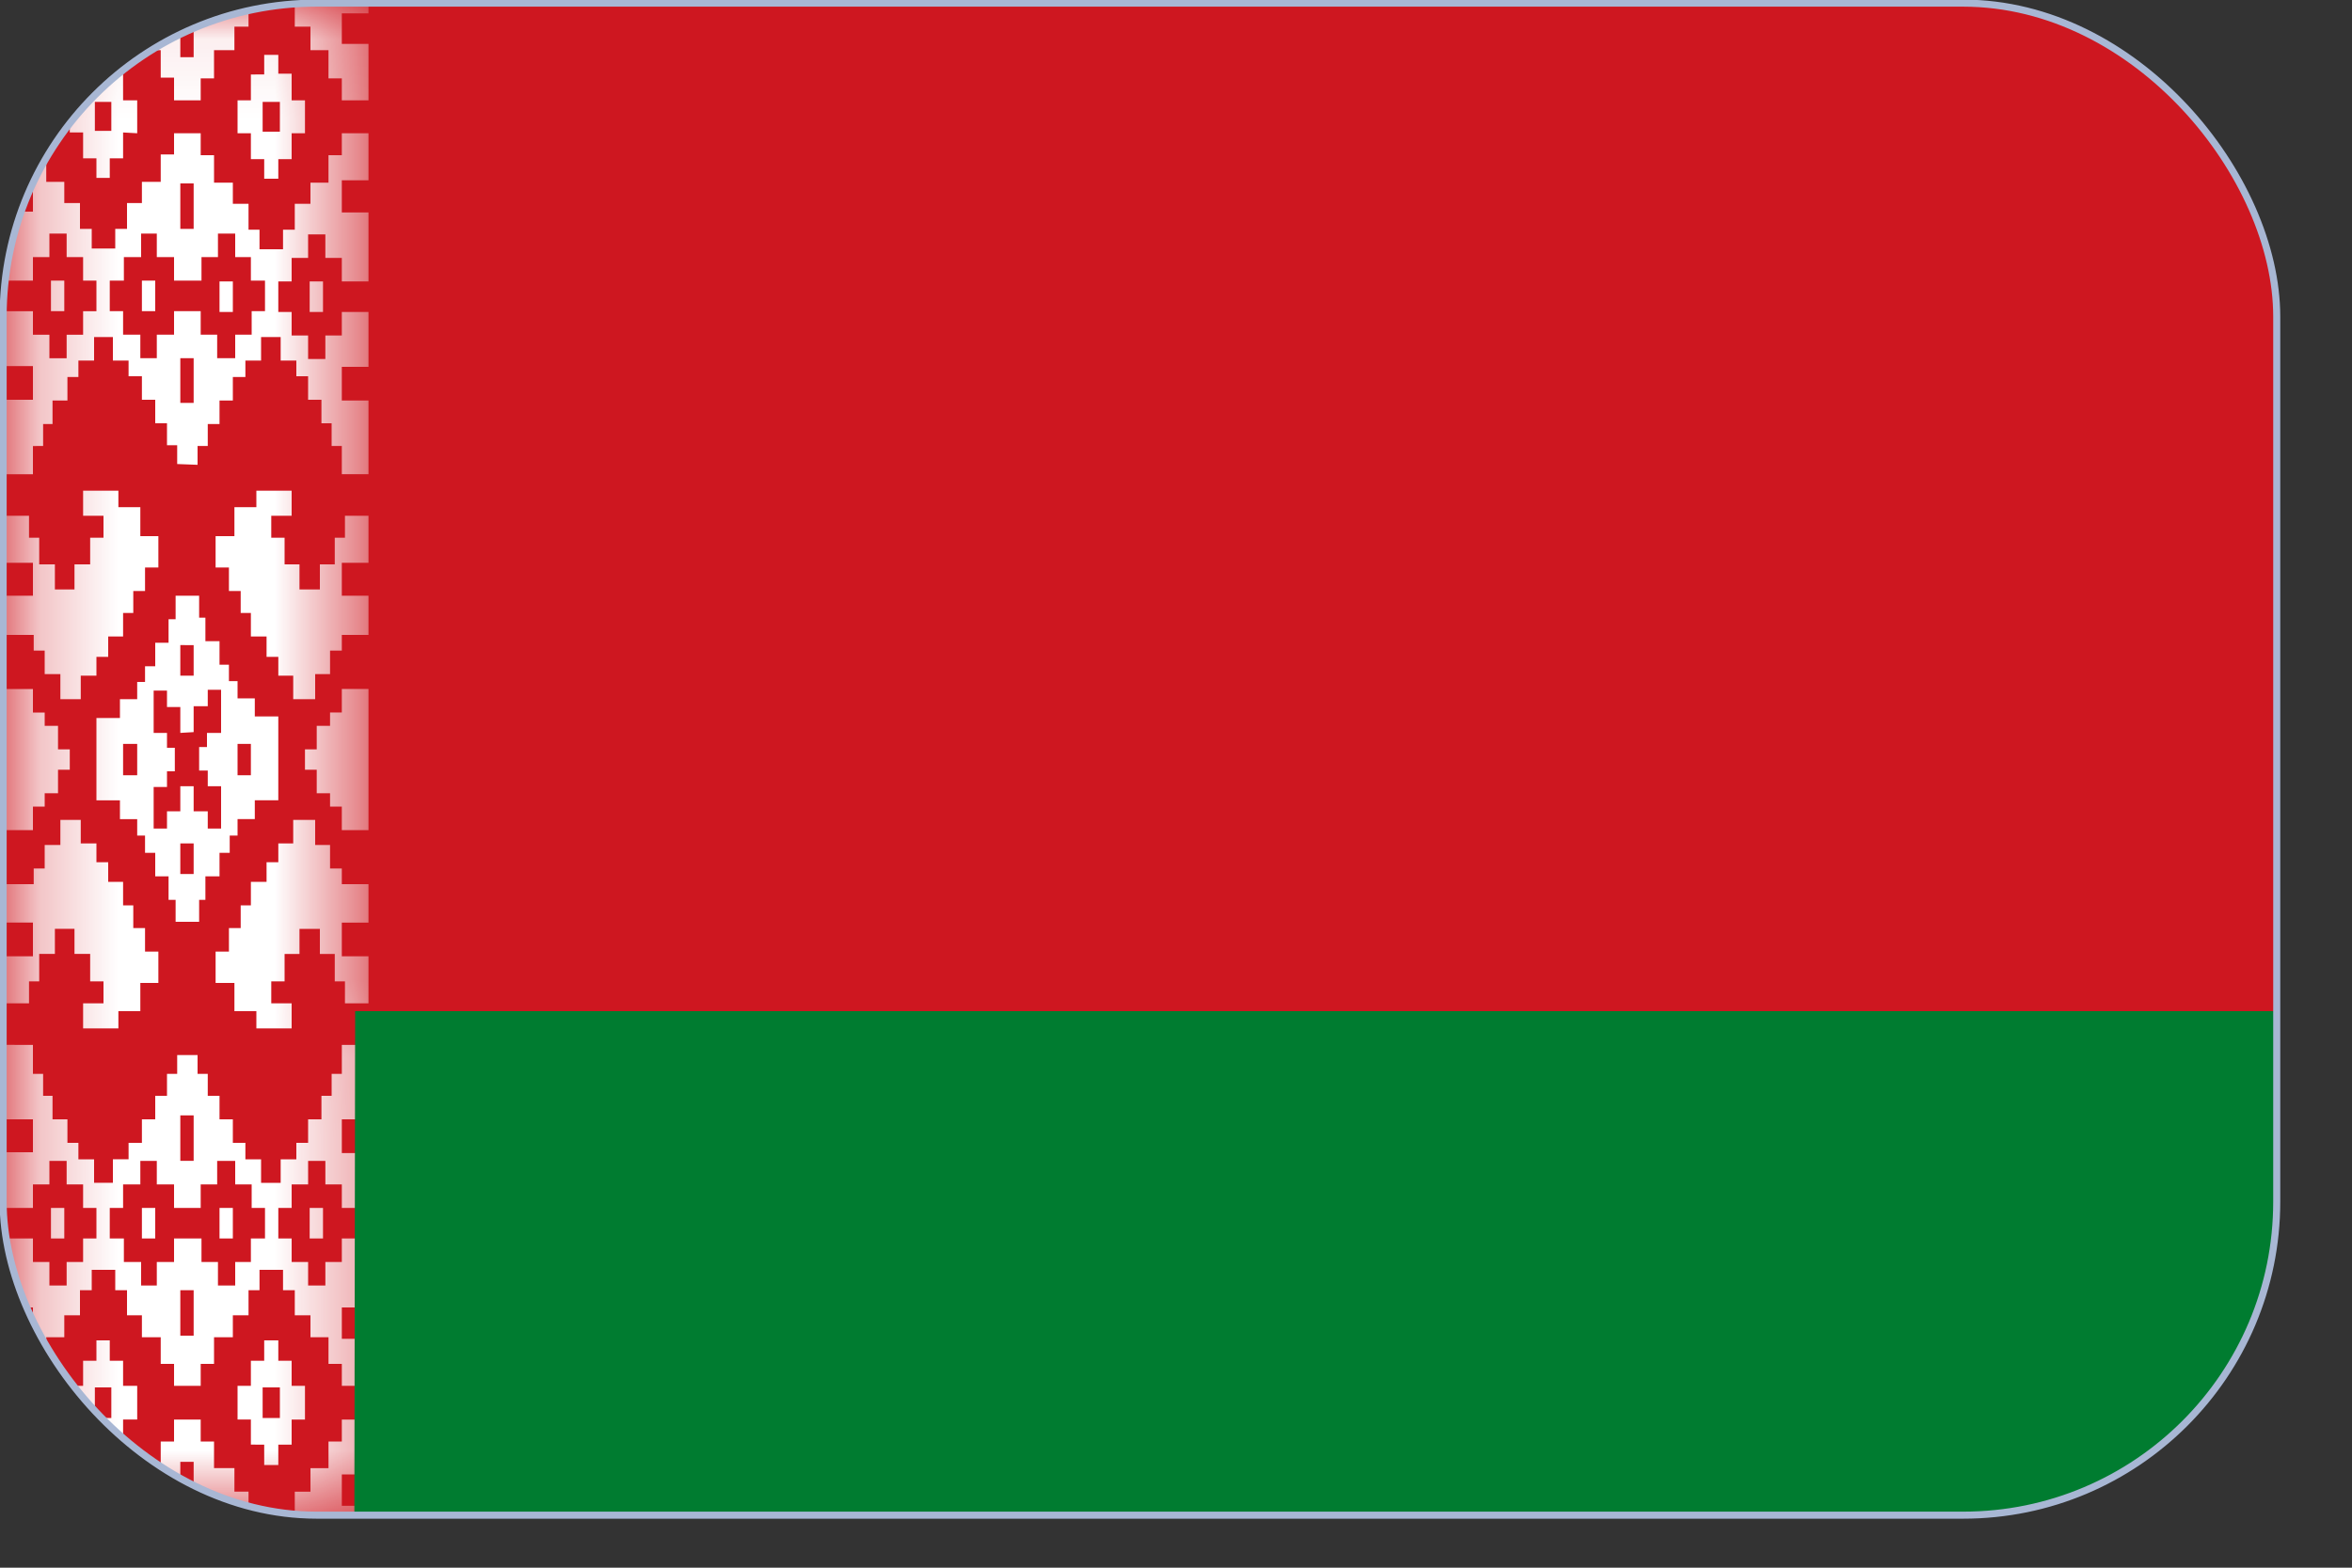
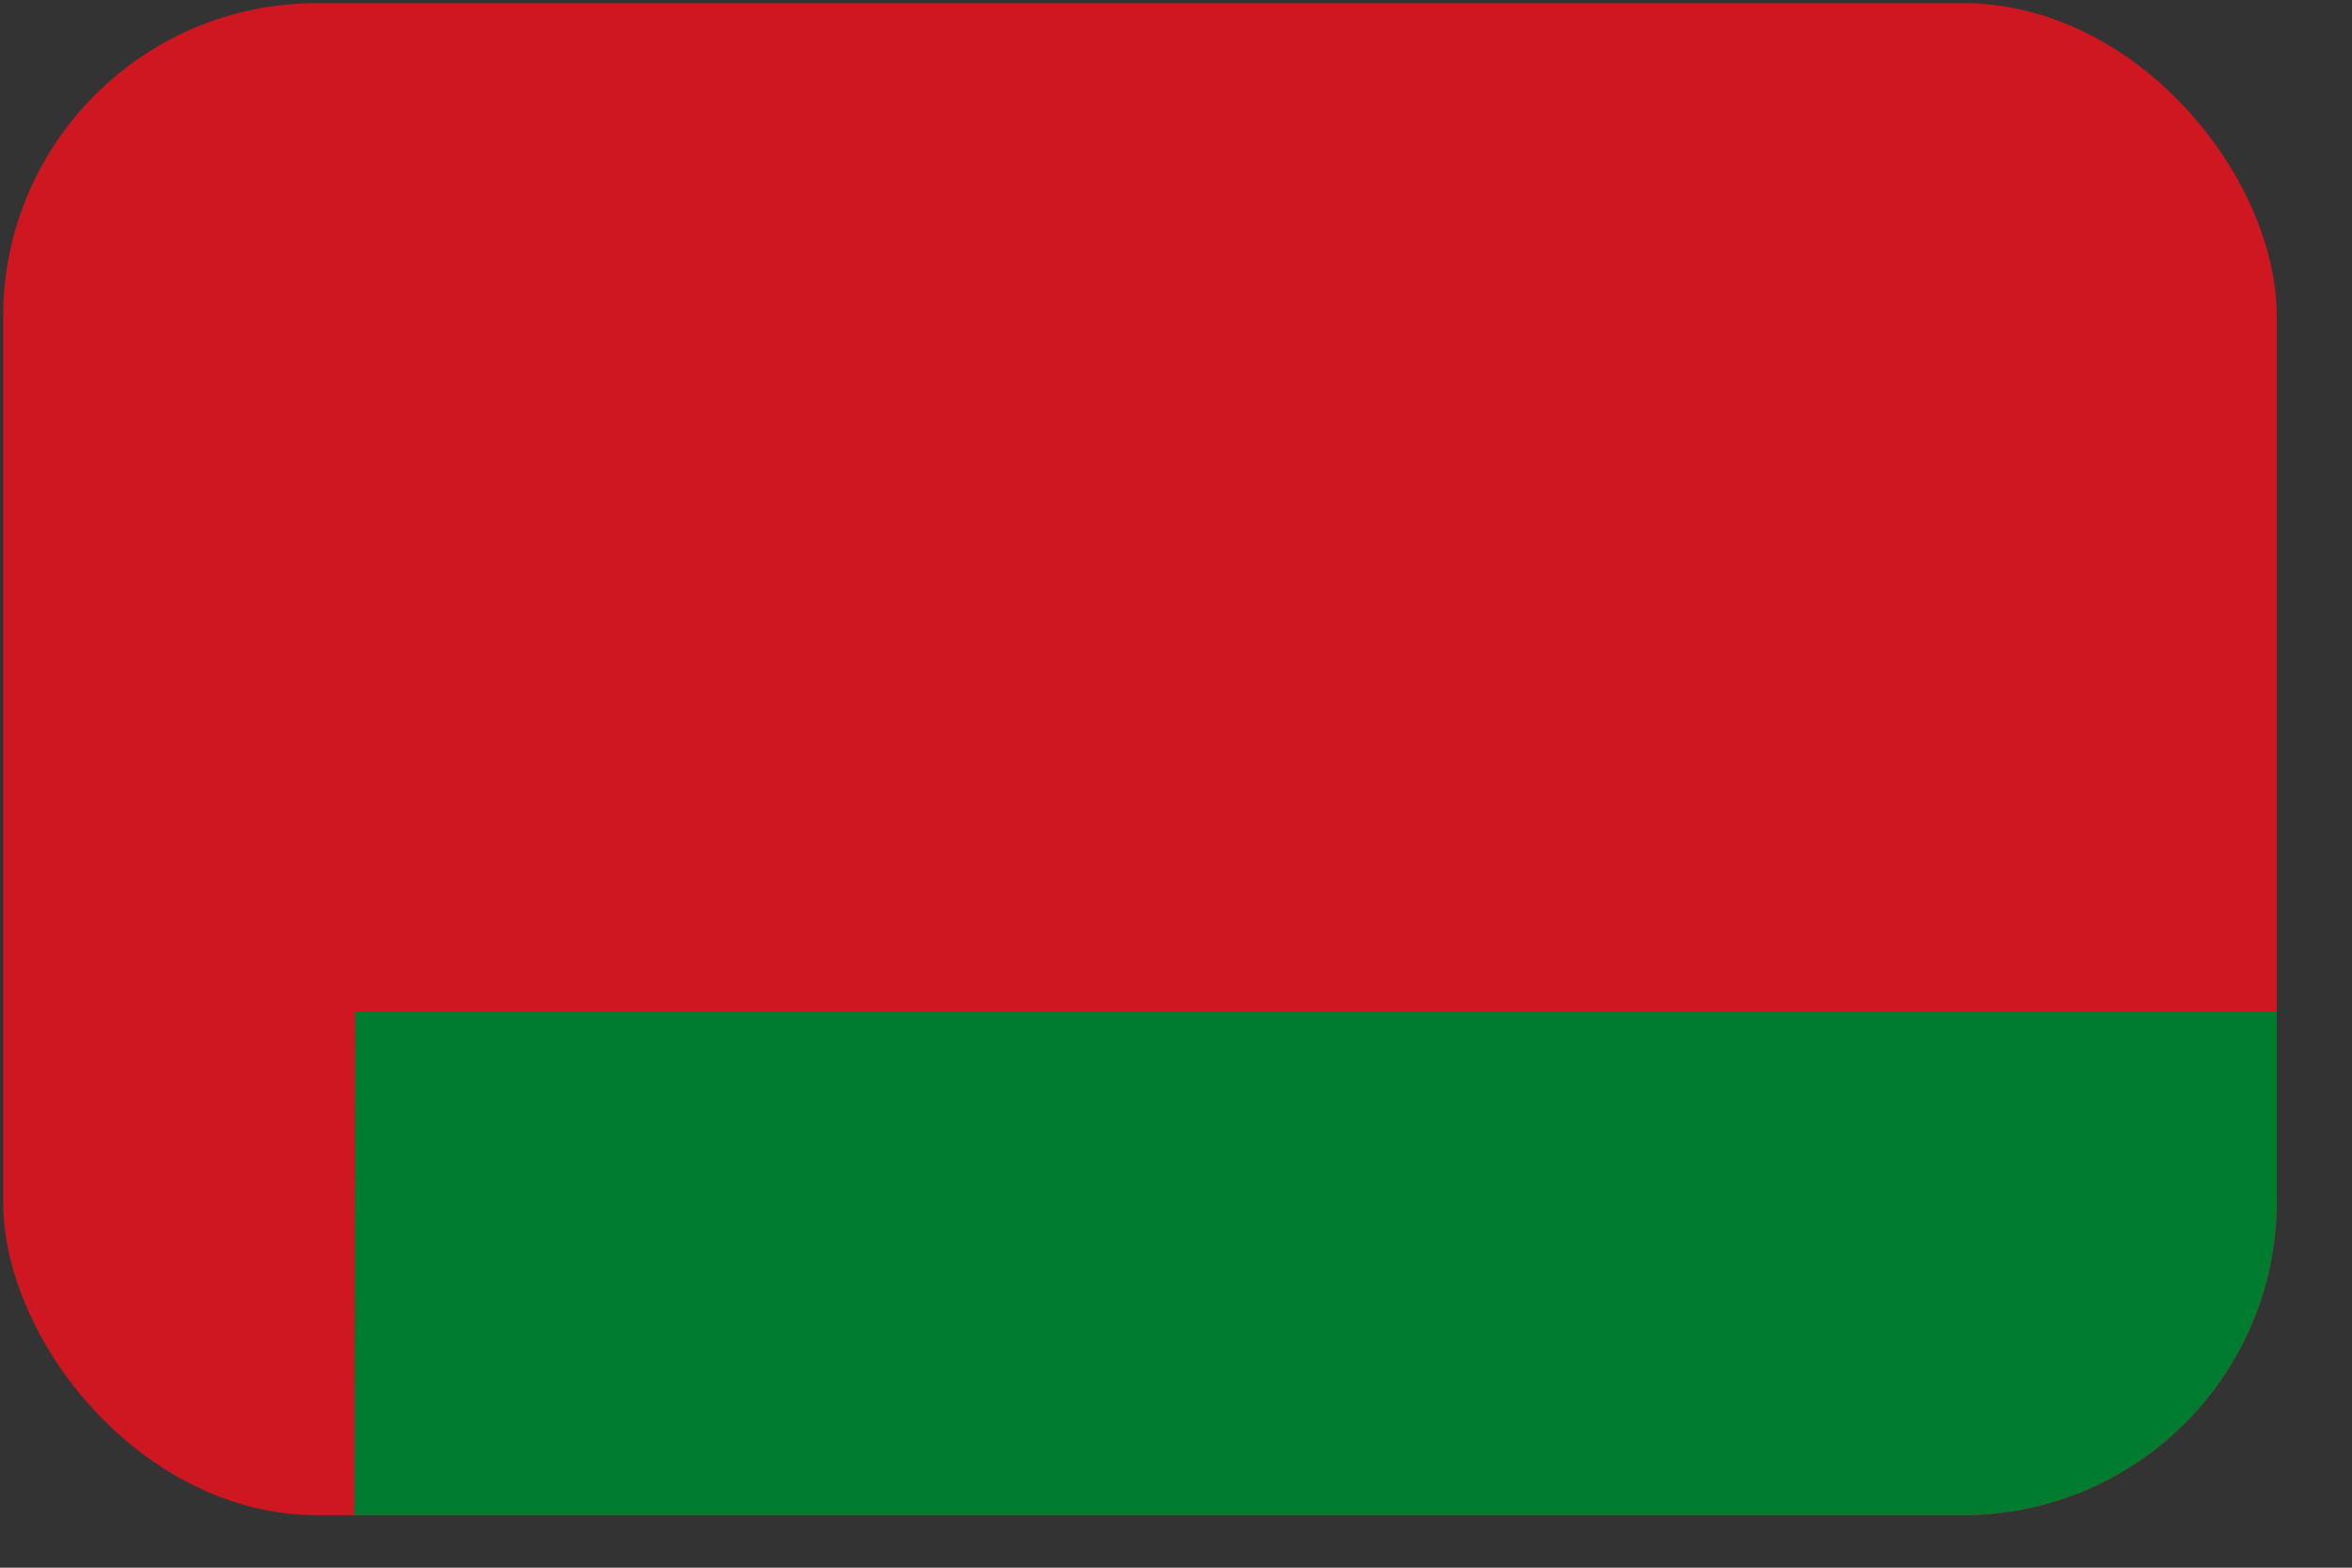
<svg xmlns="http://www.w3.org/2000/svg" fill="none" viewBox="0 0 30 20">
  <rect x="0" y="0" width="30" height="20" fill="#333333" stroke="none" />
  <g clip-path="url(#a)">
-     <rect width="29" height="19.29" x=".04" y=".04" fill="#fff" rx="4" />
    <path fill="#ce1720" d="M.04.04h38.58v19.3H.04z" />
    <mask id="b" width="5" height="20" x="0" y="0" maskUnits="userSpaceOnUse" style="mask-type:luminance">
-       <path fill="#fff" d="M.25.04h4.28v13.03h.17v6.1l-.17.16H.25z" />
-     </mask>
+       </mask>
    <g fill="#fff" mask="url(#b)">
      <path d="M1.02.04v.3h-.2v.3H.6V1H.42v.28H.07V.56h.35V.17H.07V.04zm.55 1.65v.33H1.4v.25h-.17v-.25h-.17v-.33H.89v-.42h.17V.94h.17V.7h.17v.25h.17v.33h.18v.42zm-.36-.02h.21V1.3h-.21zm-.56 2.3h.17v-.39H.65zm1.16 0h.17v-.39h-.17zM.07 6.58h.3v.28H.5v.34h.2v.32h.25V7.2h.2v-.34h.17v-.28h-.26v-.32h.45v.21h.28v.37h.23v.4h-.17v.3H1.7v.28h-.13v.3h-.19v.26h-.15v.24h-.2v.3H.77V8.6h-.2v-.3H.43v-.2H.07v-.5h.35v-.42H.07zM3.76.04v.3h.2v.3h.23V1h.17v.28h.34V.56h-.34V.17h.34V.04zM3.2 1.7v.33h.17v.25h.18v-.25h.17V1.7h.17v-.42h-.17V.94h-.17V.7h-.18v.25H3.2v.33h-.17v.42zm.37-.02h-.22V1.3h.22zm.55 2.3h-.17v-.39h.17zm-1.15 0H2.8v-.39h.17zm1.73 2.6h-.3v.28h-.13v.34h-.19v.32h-.26V7.2h-.19v-.34h-.17v-.28h.26v-.32h-.45v.21h-.28v.37h-.24v.4h.17v.3h.15v.28h.13v.3h.2v.26h.15v.24h.19v.3h.28V8.6h.19v-.3h.15v-.2h.34v-.5h-.34v-.42h.34z" />
-       <path d="M2.3.04v.69h.17V.04h.7v.3h-.18v.3h-.26V1h-.17v.28h-.34V.99h-.17V.64h-.26v-.3h-.17v-.3zm-.04 5.88v-.24h-.13V5.4h-.15v-.3h-.17v-.3h-.17v-.2h-.2v-.3H1.2v.3H1v.21H.86v.3H.67v.3H.55v.28H.42v.36H.07V5.1h.35v-.43H.07v-.7h.35v.3h.21v.3h.22v-.3h.21v-.3h.17v-.39h-.17v-.3H.85v-.3H.63v.3H.42v.3H.07V2.7h.35v-.4H.07v-.6h.35v.27h.17v.35h.23v.27h.2v.33h.15v.25h.3v-.25h.15v-.33h.19v-.27h.24v-.35h.17V1.7h.34v.28h.17v.35h.24v.27h.2v.33h.14v.25h.3v-.25h.15V2.6h.2v-.27h.23v-.35h.17V1.7h.34v.6h-.34v.41h.34v.88h-.34v-.3h-.21v-.3h-.22v.3h-.21v.3h-.17v.39h.17v.3h.21v.3h.22v-.3h.21v-.3h.34v.7h-.34v.43h.34v.94h-.34v-.36h-.13V5.4H4.1v-.3h-.17v-.3h-.15v-.2h-.2v-.3h-.25v.3h-.2v.21h-.16v.3H2.8v.3h-.15v.28h-.13v.24zm.04-3.58v.58h.17v-.58zm-.08 1.24v-.3H2v-.3h-.2v.3h-.22v.3H1.4v.39h.17v.3h.22v.3H2v-.3h.22v-.3h.34v.3h.21v.3H3v-.3h.21v-.3h.17v-.39H3.2v-.3H3v-.3h-.22v.3h-.21v.3zm.08.99v.57h.17v-.57zM1.02 19.33v-.3h-.2v-.3H.6v-.34H.42v-.28H.07v.7h.35v.4H.07v.12zm.55-1.65v-.32H1.4v-.26h-.17v.26h-.17v.32H.89v.43h.17v.32h.17v.26h.17v-.26h.17v-.32h.18v-.43zm-.36.02h.21v.39h-.21zm-.56-2.29h.17v.39H.65zm1.16 0h.17v.39h-.17zM.07 12.8h.3v-.28H.5v-.35h.2v-.32h.25v.32h.2v.35h.17v.28h-.26v.32h.45v-.22h.28v-.36h.23v-.4h-.17v-.3H1.7v-.29h-.13v-.3h-.19V11h-.15v-.24h-.2v-.3H.77v.32h-.2v.3H.43v.2H.07v.49h.35v.43H.07zm3.69 6.53v-.3h.2v-.3h.23v-.34h.17v-.28h.34v.7h-.34v.4h.34v.12zm-.56-1.65v-.32h.17v-.26h.18v.26h.17v.32h.17v.43h-.17v.32h-.17v.26h-.18v-.26H3.2v-.32h-.17v-.43zm.37.02h-.22v.39h.22zm.55-2.29h-.17v.39h.17zm-1.15 0H2.8v.39h.17zM4.7 12.8h-.3v-.28h-.13v-.35h-.19v-.32h-.26v.32h-.19v.35h-.17v.28h.26v.32h-.45v-.22h-.28v-.36h-.24v-.4h.17v-.3h.15v-.29h.13v-.3h.2V11h.15v-.24h.19v-.3h.28v.32h.19v.3h.15v.2h.34v.49h-.34v.43h.34z" />
-       <path d="M2.3 19.33v-.68h.17v.68h.7v-.3h-.18v-.3h-.26v-.34h-.17v-.28h-.34v.28h-.17v.34h-.26v.3h-.17v.3zm-.04-5.87v.24h-.13v.28h-.15v.3h-.17v.3h-.17v.21h-.2v.3H1.2v-.3H1v-.21H.86v-.3H.67v-.3H.55v-.28H.42v-.37H.07v.95h.35v.42H.07v.71h.35v-.3h.21v-.3h.22v.3h.21v.3h.17v.39h-.17v.3H.85v.3H.63v-.3H.42v-.3H.07v.88h.35v.4H.07v.6h.35v-.28h.17v-.34h.23v-.28h.2v-.32h.15v-.26h.3v.26h.15v.32h.19v.28h.24v.34h.17v.28h.34v-.28h.17v-.34h.24v-.28h.2v-.32h.14v-.26h.3v.26h.15v.32h.2v.28h.23v.34h.17v.28h.34v-.6h-.34v-.4h.34v-.88h-.34v.3h-.21v.3h-.22v-.3h-.21v-.3h-.17v-.39h.17v-.3h.21v-.3h.22v.3h.21v.3h.34v-.7h-.34v-.43h.34v-.95h-.34v.37h-.13v.28H4.1v.3h-.17v.3h-.15v.21h-.2v.3h-.25v-.3h-.2v-.21h-.16v-.3H2.8v-.3h-.15v-.28h-.13v-.24zm.04 3.58v-.58h.17v.58zm-.08-1.24v.3H2v.3h-.2v-.3h-.22v-.3H1.4v-.39h.17v-.3h.22v-.3H2v.3h.22v.3h.34v-.3h.21v-.3H3v.3h.21v.3h.17v.39H3.2v.3H3v.3h-.22v-.3h-.21v-.3zm.08-.99v-.58h.17v.58zM.07 8.79h.35v.3h.15v.17h.17v.3h.15v.26H.74v.3H.57v.17H.42v.3H.07zm4.63 0v1.8h-.34v-.3h-.15v-.17h-.17v-.3h-.15v-.26h.15v-.3h.17v-.17h.15v-.3zm-3.13 1.1h.18v-.4h-.18zm1.63 0v-.4h-.17v.4zm-.9-1.27h.17v-.39H2.3zm0 2.14v.39h.17v-.39zm-1.07-1.6h.3v-.24h.22V8.7h.1v-.2h.13v-.3h.17v-.3h.09v-.3h.3v.28h.08v.3h.18v.3h.12v.21h.11v.22h.22v.23h.3v1.07h-.3v.24h-.22v.21h-.1v.22H2.8v.3h-.18v.3h-.08v.28h-.3v-.28h-.09v-.3h-.17v-.3h-.13v-.22h-.1v-.21h-.22v-.24h-.3zm1.07.19v-.33h-.17v-.21h-.17v.54h.17v.19h.1v.3h-.1v.2h-.17v.53h.17v-.22h.17v-.32h.17v.32h.18v.22h.17v-.54h-.17v-.2h-.11v-.3h.1v-.18h.18V8.8h-.17v.21h-.18v.33z" />
    </g>
    <path fill="#007c30" d="M4.53 12.9h34.1v6.43H4.52z" />
  </g>
-   <rect width="29" height="19.29" x=".04" y=".04" stroke="#a8b7d4" stroke-linejoin="round" stroke-width=".09" rx="4" />
  <defs>
    <clipPath id="a">
      <rect width="29" height="19.29" x=".04" y=".04" fill="#fff" rx="4" />
    </clipPath>
  </defs>
</svg>